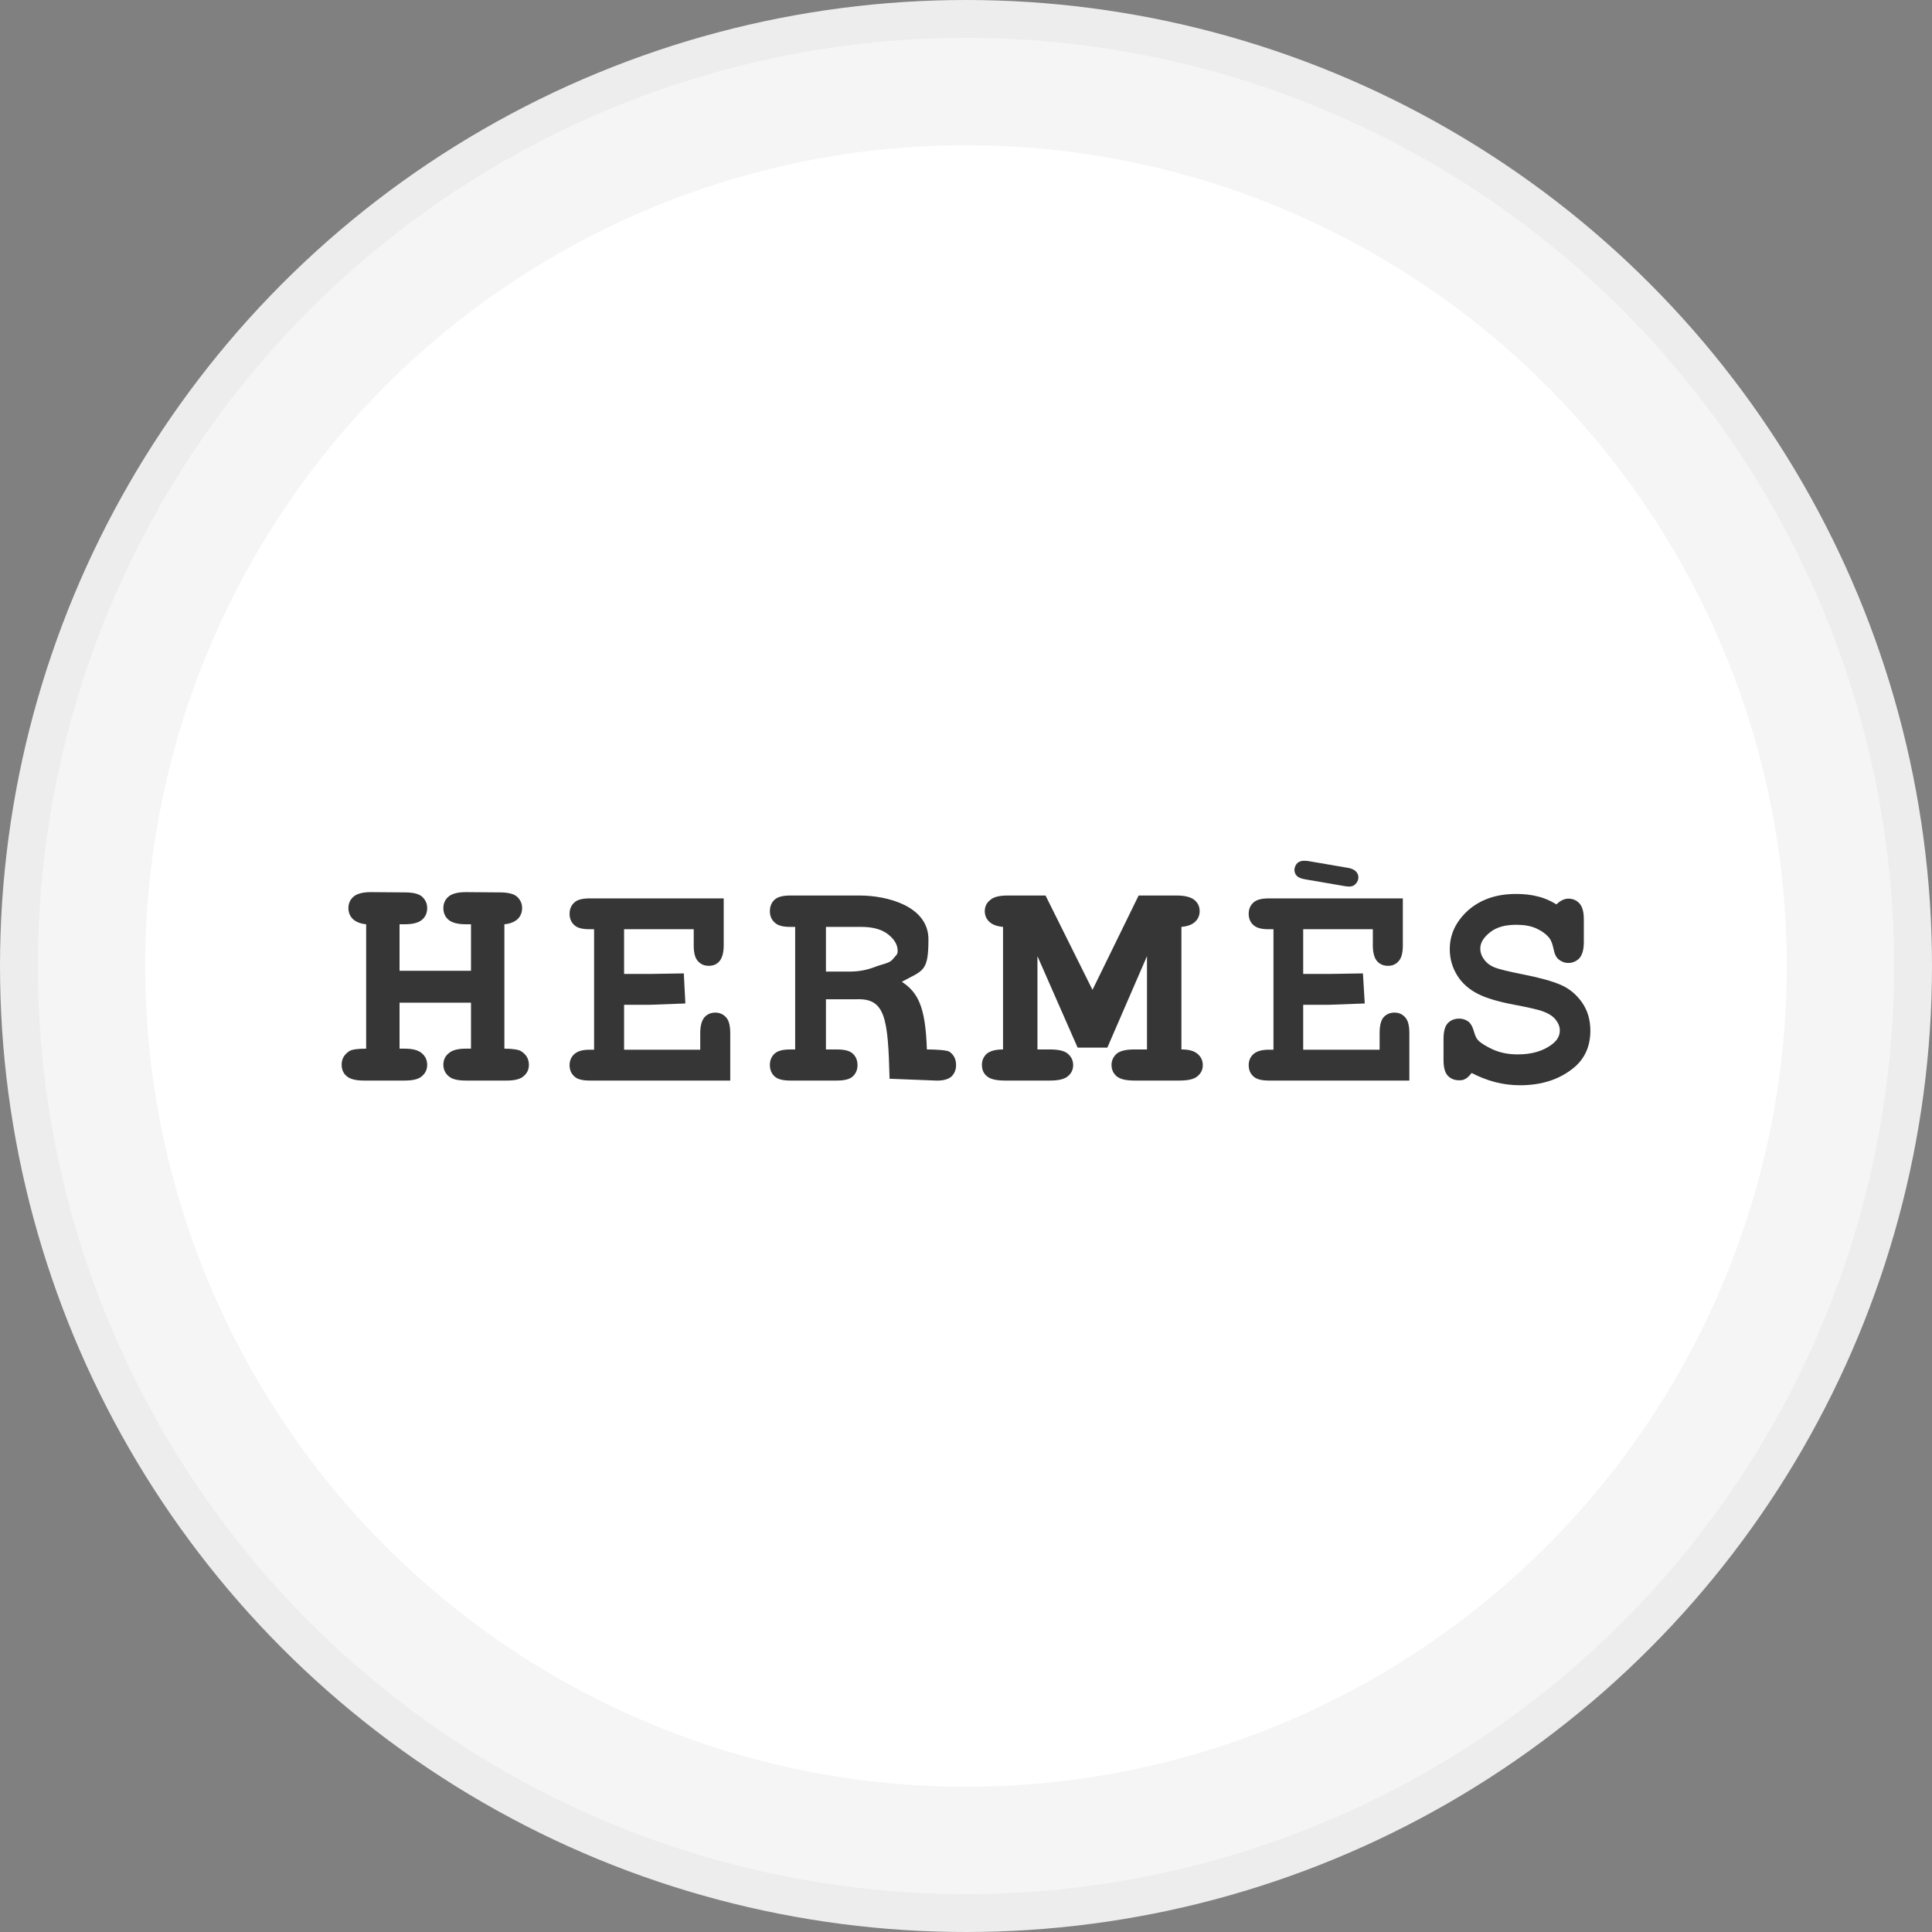
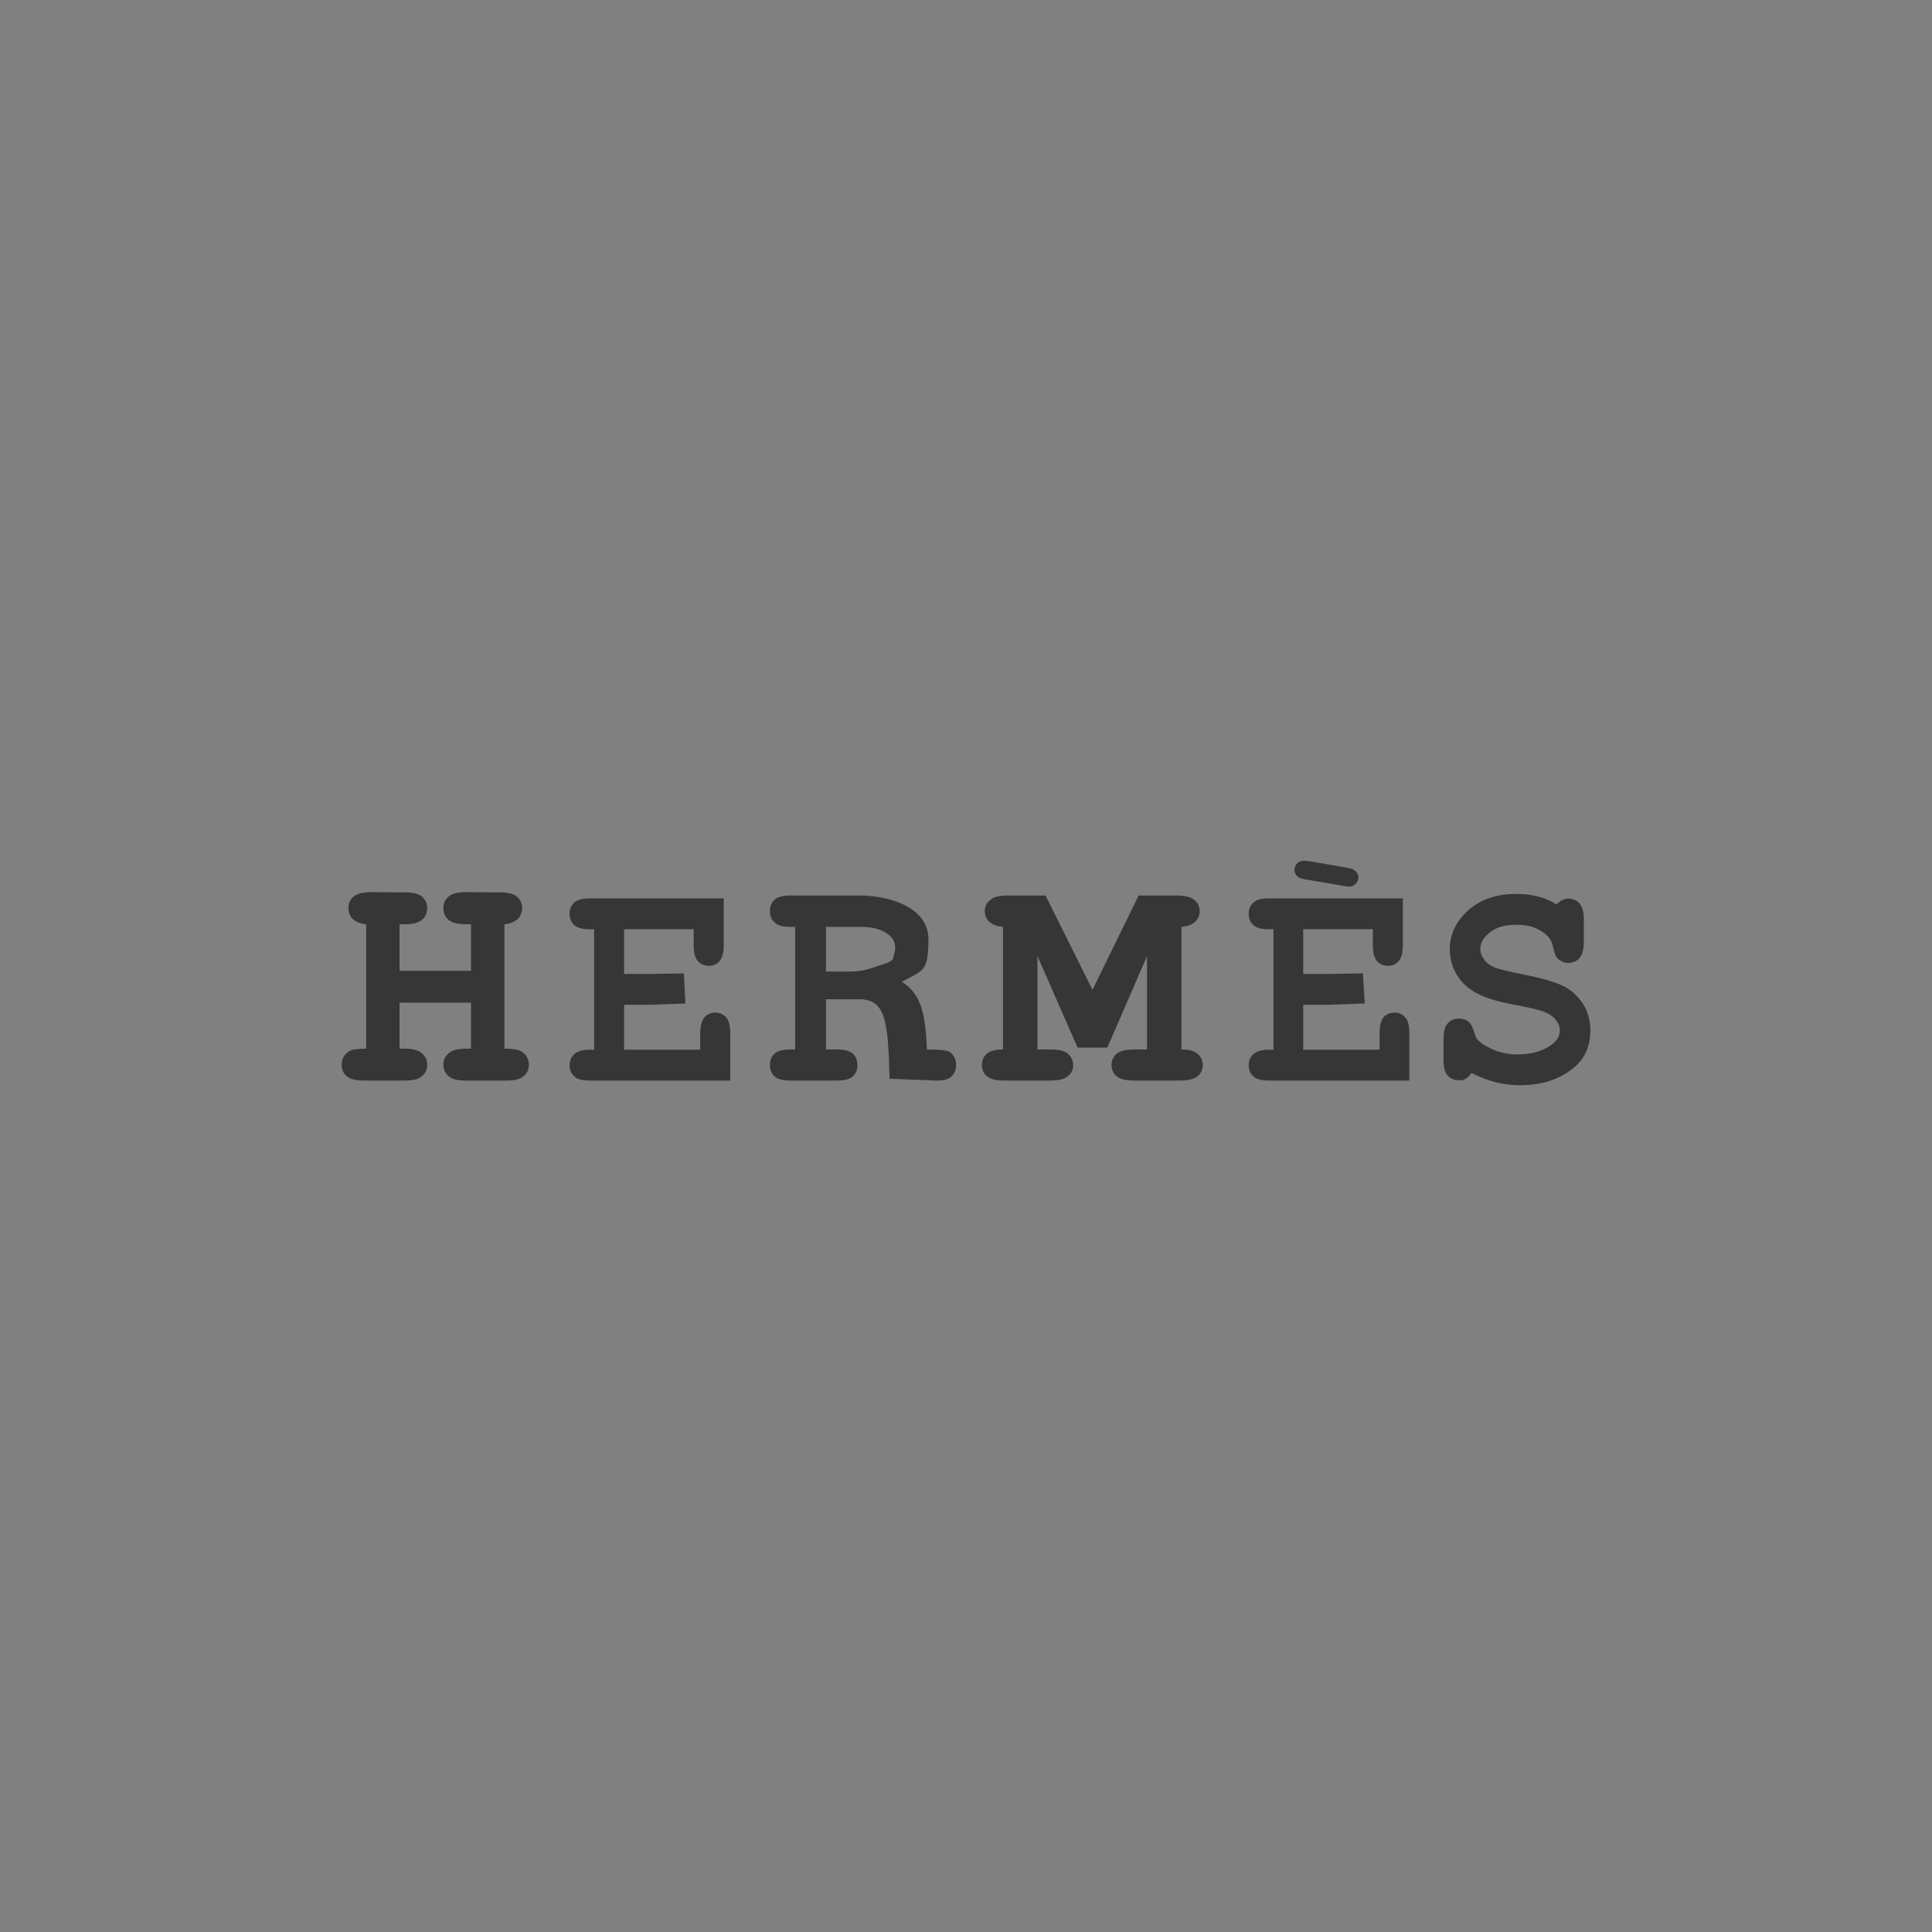
<svg xmlns="http://www.w3.org/2000/svg" preserveAspectRatio="none" width="100%" height="100%" overflow="visible" style="display: block;" viewBox="0 0 102 102" fill="none">
  <rect x="0" y="0" width="102" height="102" fill="#808080" stroke="none" />
  <g id="Group 65">
-     <circle id="Ellipse 130" cx="51" cy="51" r="50" fill="#F5F5F6" />
-     <circle id="Ellipse 129" cx="51" cy="51" r="50" stroke="#EDEDED" stroke-width="2" />
    <g id="Group 12877">
-       <circle id="Ellipse 131" cx="51" cy="51" r="43.333" fill="white" />
-       <path id="Vector" fill-rule="evenodd" clip-rule="evenodd" d="M77.697 56.648C77.56 56.814 77.45 56.924 77.353 56.965C77.271 57.02 77.16 57.034 77.037 57.034C76.789 57.034 76.582 56.951 76.431 56.786C76.279 56.62 76.211 56.344 76.211 55.958V54.868C76.211 54.468 76.279 54.192 76.431 54.026C76.582 53.861 76.789 53.778 77.037 53.778C77.229 53.778 77.381 53.833 77.518 53.93C77.642 54.026 77.739 54.192 77.807 54.426C77.876 54.674 77.945 54.826 78.028 54.909C78.179 55.075 78.454 55.24 78.841 55.419C79.226 55.585 79.653 55.667 80.121 55.667C80.85 55.667 81.443 55.502 81.911 55.157C82.2 54.95 82.351 54.702 82.351 54.399C82.351 54.192 82.269 54.012 82.131 53.833C81.993 53.654 81.759 53.502 81.443 53.391C81.223 53.308 80.754 53.198 80.025 53.06C79.13 52.894 78.468 52.701 78.014 52.466C77.56 52.232 77.188 51.915 76.927 51.487C76.671 51.073 76.537 50.594 76.541 50.107C76.541 49.335 76.858 48.658 77.505 48.065C78.165 47.485 79.006 47.196 80.038 47.196C80.465 47.196 80.85 47.237 81.209 47.334C81.553 47.416 81.883 47.568 82.172 47.748C82.378 47.541 82.599 47.444 82.805 47.444C83.039 47.444 83.232 47.527 83.384 47.693C83.536 47.858 83.618 48.134 83.618 48.521V49.749C83.618 50.135 83.536 50.411 83.384 50.591C83.232 50.742 83.039 50.839 82.805 50.839C82.599 50.839 82.433 50.77 82.282 50.646C82.172 50.563 82.076 50.384 82.021 50.108C81.966 49.845 81.897 49.652 81.8 49.528C81.649 49.335 81.415 49.156 81.112 49.017C80.809 48.879 80.451 48.824 80.052 48.824C79.46 48.824 79.005 48.949 78.662 49.225C78.317 49.501 78.152 49.776 78.152 50.08C78.152 50.287 78.22 50.48 78.358 50.66C78.496 50.853 78.702 51.005 78.978 51.101C79.157 51.17 79.653 51.294 80.492 51.46C81.319 51.626 81.966 51.805 82.406 51.998C82.847 52.191 83.219 52.494 83.522 52.922C83.811 53.336 83.963 53.833 83.963 54.412C83.963 55.213 83.687 55.861 83.122 56.344C82.365 56.979 81.415 57.296 80.245 57.296C79.804 57.296 79.364 57.241 78.937 57.13C78.507 57.017 78.091 56.855 77.697 56.648ZM54.772 50.48V55.406H55.433C55.874 55.406 56.19 55.475 56.369 55.626C56.562 55.793 56.658 55.986 56.658 56.234C56.658 56.469 56.562 56.675 56.369 56.827C56.19 56.979 55.874 57.048 55.433 57.048H53.051C52.61 57.048 52.294 56.979 52.115 56.827C51.922 56.675 51.84 56.469 51.84 56.22C51.84 55.986 51.922 55.793 52.101 55.626C52.294 55.475 52.583 55.406 52.955 55.406V48.935C52.638 48.907 52.404 48.824 52.239 48.672C52.074 48.521 51.991 48.328 51.991 48.107C51.991 47.858 52.087 47.665 52.28 47.514C52.459 47.348 52.776 47.279 53.203 47.279H55.199L57.678 52.26L60.114 47.279H62.124C62.565 47.279 62.868 47.362 63.061 47.514C63.24 47.665 63.336 47.858 63.336 48.107C63.336 48.328 63.254 48.521 63.089 48.672C62.923 48.824 62.689 48.907 62.373 48.935V55.406C62.758 55.406 63.033 55.475 63.226 55.64C63.405 55.793 63.502 55.986 63.502 56.234C63.502 56.469 63.405 56.675 63.212 56.827C63.033 56.979 62.717 57.048 62.276 57.048H59.894C59.453 57.048 59.151 56.979 58.958 56.827C58.779 56.675 58.683 56.469 58.683 56.22C58.683 55.986 58.779 55.793 58.958 55.626C59.151 55.475 59.453 55.406 59.894 55.406H60.555V50.48L58.462 55.309H56.893L54.772 50.48ZM43.606 51.294H44.872C45.341 51.294 45.754 51.211 46.125 51.074C46.621 50.88 46.951 50.867 47.131 50.646C47.296 50.439 47.392 50.411 47.392 50.205C47.392 49.887 47.227 49.598 46.896 49.335C46.566 49.073 46.098 48.935 45.465 48.935H43.606V51.294H43.606ZM43.606 52.757V55.406H44.184C44.583 55.406 44.859 55.475 45.024 55.627C45.189 55.779 45.272 55.986 45.272 56.234C45.272 56.469 45.19 56.676 45.024 56.828C44.858 56.98 44.583 57.048 44.184 57.048H41.719C41.334 57.048 41.059 56.98 40.893 56.828C40.728 56.676 40.646 56.469 40.646 56.221C40.646 55.986 40.728 55.779 40.893 55.627C41.059 55.475 41.334 55.406 41.719 55.406H41.981V48.935H41.719C41.334 48.935 41.059 48.866 40.893 48.7C40.728 48.548 40.646 48.355 40.646 48.107C40.646 47.858 40.728 47.651 40.893 47.5C41.059 47.348 41.334 47.279 41.719 47.279H45.396C46.8 47.279 49.017 47.817 49.017 49.597C49.017 51.322 48.728 51.225 47.612 51.833C48.479 52.398 48.865 53.184 48.934 55.406C49.347 55.406 49.994 55.433 50.132 55.53C50.366 55.696 50.476 55.93 50.476 56.234C50.476 56.469 50.393 56.675 50.242 56.827C50.077 56.979 49.801 57.062 49.402 57.048L46.965 56.952C46.882 53.751 46.745 52.688 45.203 52.757H43.606ZM32.949 53.047V55.42H36.969V54.551C36.969 54.151 37.052 53.875 37.19 53.709C37.341 53.543 37.534 53.46 37.768 53.46C37.988 53.46 38.181 53.543 38.333 53.709C38.484 53.875 38.553 54.151 38.553 54.551V57.048H31.131C30.746 57.048 30.47 56.979 30.319 56.827C30.154 56.675 30.071 56.482 30.071 56.234C30.071 56 30.153 55.806 30.319 55.654C30.484 55.502 30.746 55.419 31.131 55.419H31.365V49.059H31.131C30.746 49.059 30.47 48.99 30.319 48.838C30.154 48.687 30.071 48.493 30.071 48.245C30.071 47.997 30.153 47.804 30.319 47.652C30.47 47.5 30.746 47.431 31.131 47.431H38.208V49.914C38.208 50.301 38.126 50.577 37.988 50.742C37.85 50.908 37.657 50.991 37.423 50.991C37.176 50.991 36.997 50.908 36.845 50.742C36.694 50.577 36.625 50.301 36.625 49.914V49.059H32.949V51.419H34.339L36.102 51.391L36.184 52.978L34.339 53.047H32.949ZM68.802 53.047V55.42H72.837V54.551C72.837 54.151 72.905 53.875 73.043 53.709C73.195 53.543 73.387 53.46 73.621 53.46C73.855 53.46 74.034 53.543 74.187 53.709C74.338 53.875 74.407 54.151 74.407 54.551V57.048H66.986C66.599 57.048 66.338 56.979 66.172 56.827C66.007 56.675 65.925 56.482 65.925 56.234C65.925 56 66.007 55.806 66.172 55.654C66.338 55.502 66.613 55.419 66.986 55.419H67.233V49.059H66.986C66.599 49.059 66.338 48.99 66.172 48.838C66.007 48.687 65.925 48.493 65.925 48.245C65.925 47.997 66.007 47.804 66.172 47.652C66.338 47.5 66.599 47.431 66.986 47.431H74.063V49.914C74.063 50.301 73.994 50.577 73.842 50.742C73.704 50.908 73.511 50.991 73.277 50.991C73.043 50.991 72.85 50.908 72.699 50.742C72.561 50.577 72.479 50.301 72.479 49.914V49.059H68.802V51.419H70.193L71.956 51.391L72.052 52.978L70.193 53.047H68.802ZM24.866 52.936H21.094V55.364H21.369C21.796 55.364 22.099 55.447 22.278 55.613C22.457 55.764 22.553 55.972 22.553 56.22C22.553 56.469 22.457 56.662 22.278 56.814C22.099 56.979 21.796 57.048 21.369 57.048H19.207C18.794 57.048 18.492 56.979 18.299 56.814C18.119 56.662 18.037 56.455 18.037 56.207C18.037 55.903 18.174 55.668 18.45 55.489C18.587 55.406 18.89 55.364 19.331 55.364V48.797C19.028 48.769 18.794 48.672 18.628 48.521C18.477 48.369 18.394 48.176 18.394 47.941C18.394 47.693 18.491 47.486 18.67 47.334C18.849 47.183 19.152 47.1 19.579 47.1L21.369 47.114C21.796 47.114 22.099 47.183 22.278 47.334C22.457 47.5 22.553 47.693 22.553 47.941C22.553 48.204 22.457 48.411 22.278 48.562C22.099 48.714 21.796 48.797 21.369 48.797H21.094V51.253H24.866V48.797H24.591C24.164 48.797 23.861 48.714 23.682 48.562C23.503 48.41 23.407 48.203 23.407 47.941C23.407 47.693 23.503 47.486 23.682 47.334C23.861 47.183 24.164 47.1 24.591 47.1L26.381 47.114C26.808 47.114 27.111 47.183 27.29 47.334C27.469 47.5 27.565 47.693 27.565 47.941C27.565 48.176 27.483 48.369 27.331 48.521C27.166 48.673 26.932 48.77 26.629 48.797V55.364C27.083 55.364 27.372 55.419 27.496 55.489C27.785 55.668 27.923 55.903 27.923 56.22C27.923 56.469 27.826 56.662 27.648 56.814C27.468 56.979 27.165 57.048 26.752 57.048H24.591C24.164 57.048 23.861 56.979 23.682 56.814C23.503 56.662 23.407 56.455 23.407 56.207C23.407 55.958 23.503 55.764 23.682 55.613C23.861 55.447 24.164 55.364 24.591 55.364H24.866L24.866 52.936ZM69.064 45.458L71.157 45.817C71.405 45.858 71.57 45.955 71.652 46.093C71.721 46.203 71.736 46.327 71.694 46.465C71.652 46.586 71.569 46.689 71.46 46.755C71.363 46.81 71.212 46.824 70.992 46.782L68.899 46.423C68.651 46.382 68.486 46.299 68.403 46.161C68.335 46.037 68.321 45.913 68.362 45.789C68.403 45.665 68.472 45.554 68.596 45.499C68.692 45.444 68.844 45.43 69.064 45.458Z" fill="#363636" />
+       <path id="Vector" fill-rule="evenodd" clip-rule="evenodd" d="M77.697 56.648C77.56 56.814 77.45 56.924 77.353 56.965C77.271 57.02 77.16 57.034 77.037 57.034C76.789 57.034 76.582 56.951 76.431 56.786C76.279 56.62 76.211 56.344 76.211 55.958V54.868C76.211 54.468 76.279 54.192 76.431 54.026C76.582 53.861 76.789 53.778 77.037 53.778C77.229 53.778 77.381 53.833 77.518 53.93C77.642 54.026 77.739 54.192 77.807 54.426C77.876 54.674 77.945 54.826 78.028 54.909C78.179 55.075 78.454 55.24 78.841 55.419C79.226 55.585 79.653 55.667 80.121 55.667C80.85 55.667 81.443 55.502 81.911 55.157C82.2 54.95 82.351 54.702 82.351 54.399C82.351 54.192 82.269 54.012 82.131 53.833C81.993 53.654 81.759 53.502 81.443 53.391C81.223 53.308 80.754 53.198 80.025 53.06C79.13 52.894 78.468 52.701 78.014 52.466C77.56 52.232 77.188 51.915 76.927 51.487C76.671 51.073 76.537 50.594 76.541 50.107C76.541 49.335 76.858 48.658 77.505 48.065C78.165 47.485 79.006 47.196 80.038 47.196C80.465 47.196 80.85 47.237 81.209 47.334C81.553 47.416 81.883 47.568 82.172 47.748C82.378 47.541 82.599 47.444 82.805 47.444C83.039 47.444 83.232 47.527 83.384 47.693C83.536 47.858 83.618 48.134 83.618 48.521V49.749C83.618 50.135 83.536 50.411 83.384 50.591C83.232 50.742 83.039 50.839 82.805 50.839C82.599 50.839 82.433 50.77 82.282 50.646C82.172 50.563 82.076 50.384 82.021 50.108C81.966 49.845 81.897 49.652 81.8 49.528C81.649 49.335 81.415 49.156 81.112 49.017C80.809 48.879 80.451 48.824 80.052 48.824C79.46 48.824 79.005 48.949 78.662 49.225C78.317 49.501 78.152 49.776 78.152 50.08C78.152 50.287 78.22 50.48 78.358 50.66C78.496 50.853 78.702 51.005 78.978 51.101C79.157 51.17 79.653 51.294 80.492 51.46C81.319 51.626 81.966 51.805 82.406 51.998C82.847 52.191 83.219 52.494 83.522 52.922C83.811 53.336 83.963 53.833 83.963 54.412C83.963 55.213 83.687 55.861 83.122 56.344C82.365 56.979 81.415 57.296 80.245 57.296C79.804 57.296 79.364 57.241 78.937 57.13C78.507 57.017 78.091 56.855 77.697 56.648ZM54.772 50.48V55.406H55.433C55.874 55.406 56.19 55.475 56.369 55.626C56.562 55.793 56.658 55.986 56.658 56.234C56.658 56.469 56.562 56.675 56.369 56.827C56.19 56.979 55.874 57.048 55.433 57.048H53.051C52.61 57.048 52.294 56.979 52.115 56.827C51.922 56.675 51.84 56.469 51.84 56.22C51.84 55.986 51.922 55.793 52.101 55.626C52.294 55.475 52.583 55.406 52.955 55.406V48.935C52.638 48.907 52.404 48.824 52.239 48.672C52.074 48.521 51.991 48.328 51.991 48.107C51.991 47.858 52.087 47.665 52.28 47.514C52.459 47.348 52.776 47.279 53.203 47.279H55.199L57.678 52.26L60.114 47.279H62.124C62.565 47.279 62.868 47.362 63.061 47.514C63.24 47.665 63.336 47.858 63.336 48.107C63.336 48.328 63.254 48.521 63.089 48.672C62.923 48.824 62.689 48.907 62.373 48.935V55.406C62.758 55.406 63.033 55.475 63.226 55.64C63.405 55.793 63.502 55.986 63.502 56.234C63.502 56.469 63.405 56.675 63.212 56.827C63.033 56.979 62.717 57.048 62.276 57.048H59.894C59.453 57.048 59.151 56.979 58.958 56.827C58.779 56.675 58.683 56.469 58.683 56.22C58.683 55.986 58.779 55.793 58.958 55.626C59.151 55.475 59.453 55.406 59.894 55.406H60.555V50.48L58.462 55.309H56.893L54.772 50.48ZM43.606 51.294H44.872C45.341 51.294 45.754 51.211 46.125 51.074C46.621 50.88 46.951 50.867 47.131 50.646C47.392 49.887 47.227 49.598 46.896 49.335C46.566 49.073 46.098 48.935 45.465 48.935H43.606V51.294H43.606ZM43.606 52.757V55.406H44.184C44.583 55.406 44.859 55.475 45.024 55.627C45.189 55.779 45.272 55.986 45.272 56.234C45.272 56.469 45.19 56.676 45.024 56.828C44.858 56.98 44.583 57.048 44.184 57.048H41.719C41.334 57.048 41.059 56.98 40.893 56.828C40.728 56.676 40.646 56.469 40.646 56.221C40.646 55.986 40.728 55.779 40.893 55.627C41.059 55.475 41.334 55.406 41.719 55.406H41.981V48.935H41.719C41.334 48.935 41.059 48.866 40.893 48.7C40.728 48.548 40.646 48.355 40.646 48.107C40.646 47.858 40.728 47.651 40.893 47.5C41.059 47.348 41.334 47.279 41.719 47.279H45.396C46.8 47.279 49.017 47.817 49.017 49.597C49.017 51.322 48.728 51.225 47.612 51.833C48.479 52.398 48.865 53.184 48.934 55.406C49.347 55.406 49.994 55.433 50.132 55.53C50.366 55.696 50.476 55.93 50.476 56.234C50.476 56.469 50.393 56.675 50.242 56.827C50.077 56.979 49.801 57.062 49.402 57.048L46.965 56.952C46.882 53.751 46.745 52.688 45.203 52.757H43.606ZM32.949 53.047V55.42H36.969V54.551C36.969 54.151 37.052 53.875 37.19 53.709C37.341 53.543 37.534 53.46 37.768 53.46C37.988 53.46 38.181 53.543 38.333 53.709C38.484 53.875 38.553 54.151 38.553 54.551V57.048H31.131C30.746 57.048 30.47 56.979 30.319 56.827C30.154 56.675 30.071 56.482 30.071 56.234C30.071 56 30.153 55.806 30.319 55.654C30.484 55.502 30.746 55.419 31.131 55.419H31.365V49.059H31.131C30.746 49.059 30.47 48.99 30.319 48.838C30.154 48.687 30.071 48.493 30.071 48.245C30.071 47.997 30.153 47.804 30.319 47.652C30.47 47.5 30.746 47.431 31.131 47.431H38.208V49.914C38.208 50.301 38.126 50.577 37.988 50.742C37.85 50.908 37.657 50.991 37.423 50.991C37.176 50.991 36.997 50.908 36.845 50.742C36.694 50.577 36.625 50.301 36.625 49.914V49.059H32.949V51.419H34.339L36.102 51.391L36.184 52.978L34.339 53.047H32.949ZM68.802 53.047V55.42H72.837V54.551C72.837 54.151 72.905 53.875 73.043 53.709C73.195 53.543 73.387 53.46 73.621 53.46C73.855 53.46 74.034 53.543 74.187 53.709C74.338 53.875 74.407 54.151 74.407 54.551V57.048H66.986C66.599 57.048 66.338 56.979 66.172 56.827C66.007 56.675 65.925 56.482 65.925 56.234C65.925 56 66.007 55.806 66.172 55.654C66.338 55.502 66.613 55.419 66.986 55.419H67.233V49.059H66.986C66.599 49.059 66.338 48.99 66.172 48.838C66.007 48.687 65.925 48.493 65.925 48.245C65.925 47.997 66.007 47.804 66.172 47.652C66.338 47.5 66.599 47.431 66.986 47.431H74.063V49.914C74.063 50.301 73.994 50.577 73.842 50.742C73.704 50.908 73.511 50.991 73.277 50.991C73.043 50.991 72.85 50.908 72.699 50.742C72.561 50.577 72.479 50.301 72.479 49.914V49.059H68.802V51.419H70.193L71.956 51.391L72.052 52.978L70.193 53.047H68.802ZM24.866 52.936H21.094V55.364H21.369C21.796 55.364 22.099 55.447 22.278 55.613C22.457 55.764 22.553 55.972 22.553 56.22C22.553 56.469 22.457 56.662 22.278 56.814C22.099 56.979 21.796 57.048 21.369 57.048H19.207C18.794 57.048 18.492 56.979 18.299 56.814C18.119 56.662 18.037 56.455 18.037 56.207C18.037 55.903 18.174 55.668 18.45 55.489C18.587 55.406 18.89 55.364 19.331 55.364V48.797C19.028 48.769 18.794 48.672 18.628 48.521C18.477 48.369 18.394 48.176 18.394 47.941C18.394 47.693 18.491 47.486 18.67 47.334C18.849 47.183 19.152 47.1 19.579 47.1L21.369 47.114C21.796 47.114 22.099 47.183 22.278 47.334C22.457 47.5 22.553 47.693 22.553 47.941C22.553 48.204 22.457 48.411 22.278 48.562C22.099 48.714 21.796 48.797 21.369 48.797H21.094V51.253H24.866V48.797H24.591C24.164 48.797 23.861 48.714 23.682 48.562C23.503 48.41 23.407 48.203 23.407 47.941C23.407 47.693 23.503 47.486 23.682 47.334C23.861 47.183 24.164 47.1 24.591 47.1L26.381 47.114C26.808 47.114 27.111 47.183 27.29 47.334C27.469 47.5 27.565 47.693 27.565 47.941C27.565 48.176 27.483 48.369 27.331 48.521C27.166 48.673 26.932 48.77 26.629 48.797V55.364C27.083 55.364 27.372 55.419 27.496 55.489C27.785 55.668 27.923 55.903 27.923 56.22C27.923 56.469 27.826 56.662 27.648 56.814C27.468 56.979 27.165 57.048 26.752 57.048H24.591C24.164 57.048 23.861 56.979 23.682 56.814C23.503 56.662 23.407 56.455 23.407 56.207C23.407 55.958 23.503 55.764 23.682 55.613C23.861 55.447 24.164 55.364 24.591 55.364H24.866L24.866 52.936ZM69.064 45.458L71.157 45.817C71.405 45.858 71.57 45.955 71.652 46.093C71.721 46.203 71.736 46.327 71.694 46.465C71.652 46.586 71.569 46.689 71.46 46.755C71.363 46.81 71.212 46.824 70.992 46.782L68.899 46.423C68.651 46.382 68.486 46.299 68.403 46.161C68.335 46.037 68.321 45.913 68.362 45.789C68.403 45.665 68.472 45.554 68.596 45.499C68.692 45.444 68.844 45.43 69.064 45.458Z" fill="#363636" />
    </g>
  </g>
</svg>